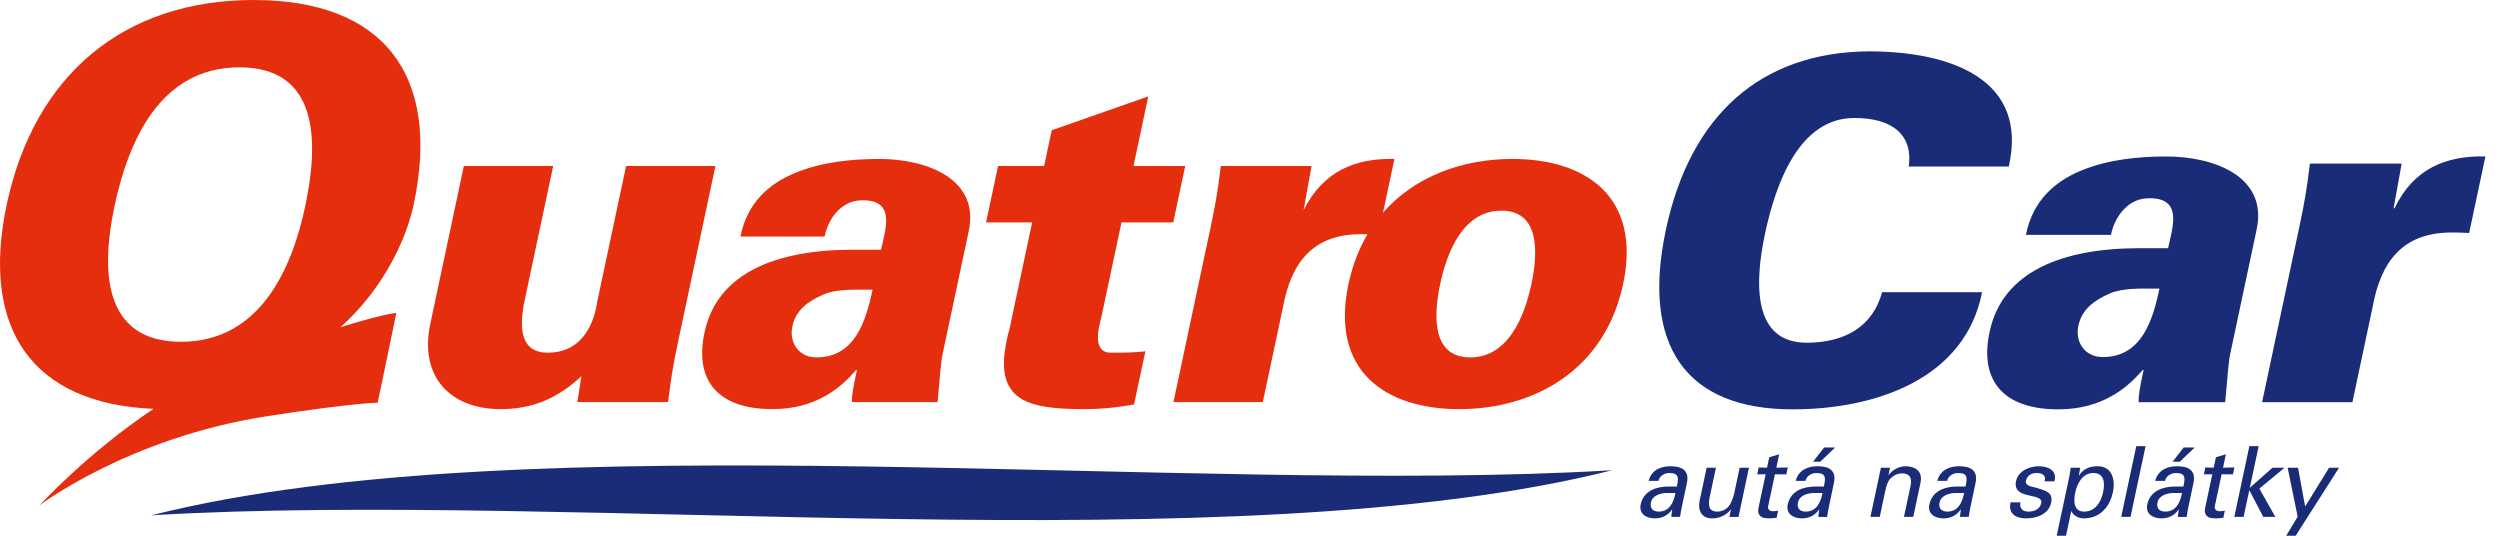
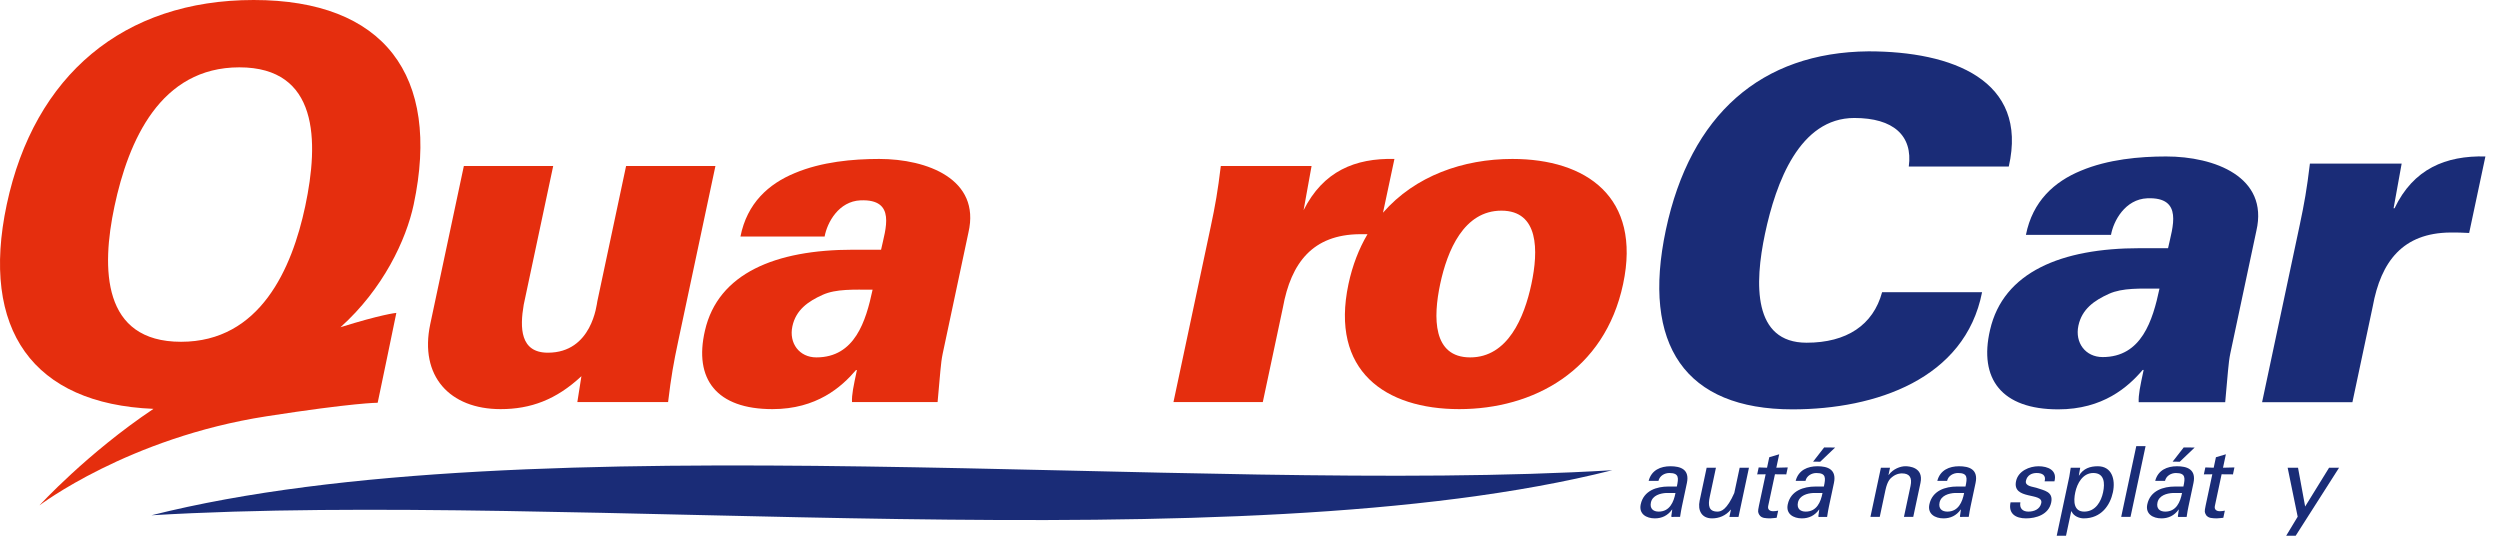
<svg xmlns="http://www.w3.org/2000/svg" width="140" height="30" viewBox="0 0 140 30" fill="none">
  <g clip-path="url(#clip0_90_7)">
    <path d="M80.65 15.906C80.253 17.776 80.225 20.014 82.332 20.014C84.438 20.014 85.362 17.776 85.759 15.906C86.157 14.036 86.184 11.797 84.078 11.797C81.971 11.797 81.047 14.036 80.65 15.906ZM73.448 9.296L73.001 11.771C74.097 9.586 75.887 8.848 78.088 8.901L77.448 11.911C79.249 9.845 81.943 8.901 84.694 8.901C88.828 8.901 91.93 11.034 90.894 15.906C89.859 20.778 85.851 22.911 81.716 22.911C77.582 22.911 74.48 20.778 75.515 15.906C75.74 14.85 76.104 13.922 76.579 13.117L76.139 13.115C73.526 13.141 72.3 14.695 71.842 17.223L70.717 22.516H65.714L67.801 12.693C68.053 11.508 68.194 10.718 68.365 9.296L73.448 9.296Z" fill="#E52E0E" />
    <path d="M17.092 11.553C17.874 7.874 17.834 3.771 13.405 3.771C8.977 3.771 7.193 7.874 6.411 11.553C5.67 15.038 5.71 19.14 10.139 19.14C14.568 19.14 16.351 15.037 17.092 11.553ZM8.595 22.896C1.838 22.616 -1.11 18.455 0.377 11.455C1.918 4.204 6.925 0 14.206 0C21.488 0 24.707 4.204 23.166 11.455C22.746 13.432 21.452 16.188 19.067 18.325C21.315 17.62 22.159 17.522 22.195 17.522C22.201 17.527 21.15 22.554 21.15 22.554C21.15 22.554 19.821 22.551 14.919 23.313C7.184 24.515 2.209 28.302 2.209 28.302C2.209 28.302 4.873 25.387 8.595 22.896Z" fill="#E52E0E" />
    <path d="M32.331 22.516H37.413C37.583 21.094 37.725 20.303 37.977 19.119L40.064 9.296H35.061L33.449 16.88C33.415 17.038 33.155 19.751 30.68 19.751C29.126 19.751 29.107 18.355 29.328 17.065L30.979 9.296H25.976L24.095 18.145C23.474 21.067 25.189 22.911 28.033 22.911C29.719 22.911 31.147 22.384 32.559 21.067L32.331 22.516Z" fill="#E52E0E" />
    <path d="M44.373 18.276C44.569 17.355 45.249 16.881 46.065 16.512C46.822 16.17 47.812 16.222 48.865 16.222C48.49 17.986 47.875 20.014 45.715 20.014C44.767 20.014 44.171 19.224 44.373 18.276ZM52.505 22.516C52.656 20.936 52.674 20.357 52.791 19.804L54.235 13.01C54.92 10.034 51.922 8.901 49.236 8.901C47.761 8.901 46.015 9.059 44.512 9.691C43.04 10.297 41.836 11.377 41.465 13.246H46.179C46.321 12.457 46.968 11.271 48.19 11.219C50.208 11.139 49.587 12.825 49.34 13.984H47.76C43.442 13.984 40.212 15.3 39.477 18.513C38.848 21.226 40.122 22.911 43.256 22.911C45.732 22.911 47.127 21.673 47.934 20.725H47.987C47.785 21.673 47.696 22.095 47.712 22.516H52.505Z" fill="#E52E0E" />
-     <path d="M55.891 9.296L55.219 12.456H57.8L56.541 18.381C55.416 22.437 57.369 22.911 60.766 22.911C61.504 22.911 62.331 22.858 63.508 22.647L64.141 19.672C63.545 19.75 62.86 19.75 62.201 19.75C61.043 19.75 61.617 18.038 61.69 17.696L62.804 12.456H65.701L66.373 9.296H63.475L64.304 5.398L58.897 7.294L58.472 9.296L55.891 9.296Z" fill="#E52E0E" />
    <path d="M8.48 28.856C29.694 23.513 66.544 27.752 90.286 26.333C69.078 31.676 32.218 27.439 8.48 28.856Z" fill="#1A2C77" />
    <path d="M112.491 9.327C113.602 4.474 109.303 2.875 104.637 2.875C98.627 2.928 94.659 6.421 93.288 12.873C91.918 19.325 94.379 22.924 100.378 22.924C105.043 22.924 110.045 21.218 110.996 16.365H105.397C104.899 18.205 103.41 19.192 101.17 19.192C98.157 19.192 98.247 15.886 98.841 13.086C99.453 10.207 100.778 6.607 103.844 6.607C106.03 6.607 107.127 7.594 106.892 9.327H112.491V9.327Z" fill="#1A2C77" />
    <path d="M116.39 18.239C116.588 17.307 117.276 16.828 118.1 16.455C118.866 16.109 119.866 16.163 120.931 16.163C120.552 17.946 119.93 19.996 117.747 19.996C116.789 19.996 116.187 19.197 116.39 18.239ZM124.611 22.524C124.764 20.927 124.782 20.342 124.9 19.782L126.359 12.915C127.051 9.907 124.02 8.762 121.304 8.762C119.814 8.762 118.05 8.922 116.53 9.56C115.042 10.173 113.825 11.264 113.451 13.154H118.216C118.359 12.356 119.013 11.158 120.248 11.104C122.288 11.025 121.66 12.728 121.411 13.899H119.814C115.448 13.899 112.184 15.23 111.442 18.478C110.805 21.22 112.094 22.924 115.262 22.924C117.764 22.924 119.175 21.673 119.991 20.715H120.044C119.84 21.673 119.75 22.099 119.766 22.525L124.611 22.524Z" fill="#1A2C77" />
    <path d="M134.493 9.161H129.355C129.183 10.598 129.04 11.397 128.786 12.595L126.677 22.524H131.735L132.871 17.173C133.334 14.618 134.573 13.047 137.214 13.021C137.56 13.021 137.906 13.021 138.273 13.047L139.183 8.761C136.959 8.708 135.15 9.453 134.095 11.663H134.041L134.493 9.161Z" fill="#1A2C77" />
    <path d="M93.827 27.607C93.729 28.118 93.5 28.65 92.886 28.65C92.579 28.65 92.379 28.48 92.451 28.139C92.537 27.739 92.983 27.624 93.305 27.607L93.827 27.607ZM93.432 27.245C92.779 27.245 92.045 27.471 91.88 28.244C91.766 28.782 92.196 29.029 92.673 29.029C93.052 29.029 93.391 28.881 93.634 28.535H93.645C93.624 28.661 93.609 28.782 93.593 28.908C93.585 28.974 93.684 28.946 93.733 28.946H94.084C94.117 28.716 94.161 28.485 94.186 28.365L94.466 27.048C94.63 26.28 94.106 26.11 93.541 26.11C92.998 26.11 92.481 26.324 92.325 26.927H92.874C92.94 26.642 93.219 26.488 93.483 26.488C94.037 26.488 94.005 26.768 93.903 27.246H93.432V27.245Z" fill="#1A2C77" />
-     <path d="M97.12 27.608C97.106 27.673 97.031 27.997 96.878 28.255C96.707 28.541 96.393 28.65 96.179 28.65C95.68 28.65 95.645 28.299 95.746 27.822L96.093 26.192H95.572L95.18 28.036C95.062 28.59 95.297 29.029 95.874 29.029C96.258 29.029 96.639 28.886 96.921 28.541H96.932L96.846 28.947H97.356L97.942 26.192H97.421L97.12 27.608Z" fill="#1A2C77" />
+     <path d="M97.12 27.608C96.707 28.541 96.393 28.65 96.179 28.65C95.68 28.65 95.645 28.299 95.746 27.822L96.093 26.192H95.572L95.18 28.036C95.062 28.59 95.297 29.029 95.874 29.029C96.258 29.029 96.639 28.886 96.921 28.541H96.932L96.846 28.947H97.356L97.942 26.192H97.421L97.12 27.608Z" fill="#1A2C77" />
    <path d="M98.486 26.176L98.403 26.565L98.876 26.56L98.503 28.31C98.425 28.678 98.45 28.689 98.515 28.82C98.577 28.941 98.705 28.985 98.783 29.002C98.905 29.023 99.003 29.029 99.129 29.029C99.25 29.029 99.371 29.002 99.492 28.996L99.578 28.596C99.491 28.617 99.379 28.628 99.297 28.628C99.11 28.628 98.976 28.535 99.018 28.337L99.397 26.56L100.032 26.565L100.115 26.176L99.475 26.192L99.635 25.44L99.079 25.605L98.954 26.192L98.486 26.176Z" fill="#1A2C77" />
    <path d="M102.06 27.608C101.963 28.118 101.734 28.65 101.119 28.65C100.812 28.65 100.613 28.48 100.685 28.14C100.77 27.739 101.217 27.624 101.539 27.608L102.06 27.608ZM101.665 27.246C101.012 27.246 100.279 27.471 100.114 28.244C99.999 28.782 100.43 29.029 100.907 29.029C101.285 29.029 101.624 28.881 101.868 28.535H101.879C101.858 28.661 101.843 28.782 101.827 28.908C101.818 28.974 101.917 28.947 101.967 28.947H102.318C102.351 28.716 102.394 28.486 102.42 28.365L102.7 27.048C102.863 26.28 102.34 26.11 101.775 26.11C101.232 26.11 100.714 26.324 100.558 26.928H101.107C101.173 26.642 101.453 26.489 101.717 26.489C102.271 26.489 102.239 26.769 102.137 27.246H101.665V27.246ZM102.153 25.056L101.534 25.852L101.933 25.857L102.767 25.062L102.153 25.056Z" fill="#1A2C77" />
    <path d="M105.841 26.192H105.331L104.744 28.946H105.266L105.584 27.448C105.699 26.911 105.867 26.79 105.96 26.713C106.227 26.493 106.509 26.51 106.509 26.51C106.947 26.51 107.087 26.757 106.99 27.212L106.621 28.946H107.142L107.547 27.042C107.735 26.159 106.896 26.109 106.703 26.109C106.429 26.109 106.015 26.252 105.766 26.598H105.755L105.841 26.192Z" fill="#1A2C77" />
    <path d="M109.991 27.607C109.893 28.118 109.665 28.65 109.051 28.65C108.743 28.65 108.544 28.48 108.616 28.139C108.701 27.739 109.148 27.624 109.47 27.607L109.991 27.607ZM109.597 27.245C108.944 27.245 108.21 27.471 108.045 28.244C107.93 28.782 108.361 29.029 108.838 29.029C109.217 29.029 109.555 28.881 109.799 28.535H109.81C109.789 28.661 109.774 28.782 109.758 28.908C109.749 28.974 109.848 28.946 109.898 28.946H110.249C110.282 28.716 110.326 28.485 110.351 28.365L110.631 27.048C110.795 26.28 110.271 26.11 109.706 26.11C109.163 26.11 108.646 26.324 108.49 26.927H109.038C109.104 26.642 109.384 26.488 109.647 26.488C110.202 26.488 110.169 26.768 110.068 27.246H109.597V27.245Z" fill="#1A2C77" />
    <path d="M112.899 26.943C112.67 28.019 114.442 27.558 114.311 28.173C114.235 28.529 113.897 28.65 113.589 28.65C113.271 28.65 113.079 28.469 113.141 28.129H112.592C112.451 28.765 112.878 29.029 113.454 29.029C114.019 29.029 114.722 28.82 114.866 28.145C114.998 27.525 114.472 27.471 114.038 27.317C113.853 27.256 113.386 27.235 113.452 26.927C113.517 26.62 113.77 26.488 114.05 26.488C114.352 26.488 114.596 26.604 114.499 26.955H115.048C115.22 26.329 114.679 26.11 114.158 26.11C113.658 26.11 113.022 26.367 112.899 26.943Z" fill="#1A2C77" />
    <path d="M117.773 27.569C117.663 28.085 117.351 28.65 116.714 28.65C116.133 28.65 116.105 28.085 116.215 27.569C116.321 27.07 116.632 26.488 117.224 26.488C117.849 26.488 117.883 27.053 117.773 27.569ZM115.176 30H115.697L115.988 28.634H116.005C116.125 28.919 116.464 29.029 116.689 29.029C117.682 29.029 118.172 28.277 118.322 27.569C118.481 26.823 118.249 26.11 117.475 26.11C117.042 26.11 116.669 26.236 116.426 26.631H116.415L116.492 26.192H115.96C115.936 26.357 115.912 26.521 115.882 26.686L115.176 30Z" fill="#1A2C77" />
    <path d="M119.309 28.946L120.152 24.985H119.631L118.787 28.946" fill="#1A2C77" />
    <path d="M122.194 27.608C122.096 28.118 121.868 28.65 121.253 28.65C120.946 28.65 120.746 28.48 120.819 28.14C120.904 27.739 121.351 27.624 121.673 27.608L122.194 27.608ZM121.8 27.246C121.147 27.246 120.413 27.471 120.248 28.244C120.134 28.782 120.564 29.029 121.041 29.029C121.42 29.029 121.759 28.881 122.002 28.535H122.013C121.992 28.661 121.977 28.782 121.961 28.908C121.953 28.974 122.052 28.947 122.101 28.947H122.452C122.484 28.716 122.528 28.486 122.554 28.365L122.834 27.048C122.997 26.28 122.474 26.11 121.909 26.11C121.366 26.11 120.848 26.324 120.692 26.928H121.241C121.307 26.642 121.587 26.489 121.851 26.489C122.404 26.489 122.372 26.769 122.271 27.246H121.8V27.246ZM122.288 25.056L121.668 25.852L122.068 25.857L122.901 25.062L122.288 25.056Z" fill="#1A2C77" />
    <path d="M123.499 26.176L123.416 26.565L123.889 26.56L123.516 28.31C123.438 28.678 123.463 28.689 123.529 28.82C123.591 28.941 123.718 28.985 123.797 29.002C123.919 29.023 124.017 29.029 124.142 29.029C124.263 29.029 124.384 29.002 124.506 28.996L124.591 28.596C124.504 28.617 124.392 28.628 124.31 28.628C124.123 28.628 123.99 28.535 124.032 28.337L124.41 26.56L125.046 26.565L125.128 26.176L124.489 26.192L124.649 25.44L124.092 25.605L123.967 26.192L123.499 26.176Z" fill="#1A2C77" />
-     <path d="M125.642 28.946L125.958 27.46H125.969L126.744 28.946H127.419L126.523 27.361L127.935 26.192H127.26L125.989 27.317L126.485 24.985H125.964L125.121 28.946" fill="#1A2C77" />
    <path d="M130.988 26.192H130.429L129.088 28.365L128.689 26.192H128.108L128.67 28.935L128.027 30H128.559" fill="#1A2C77" />
  </g>
  <defs>
    <clipPath id="clip0_90_7">
      <rect width="140" height="30" fill="white" />
    </clipPath>
  </defs>
</svg>